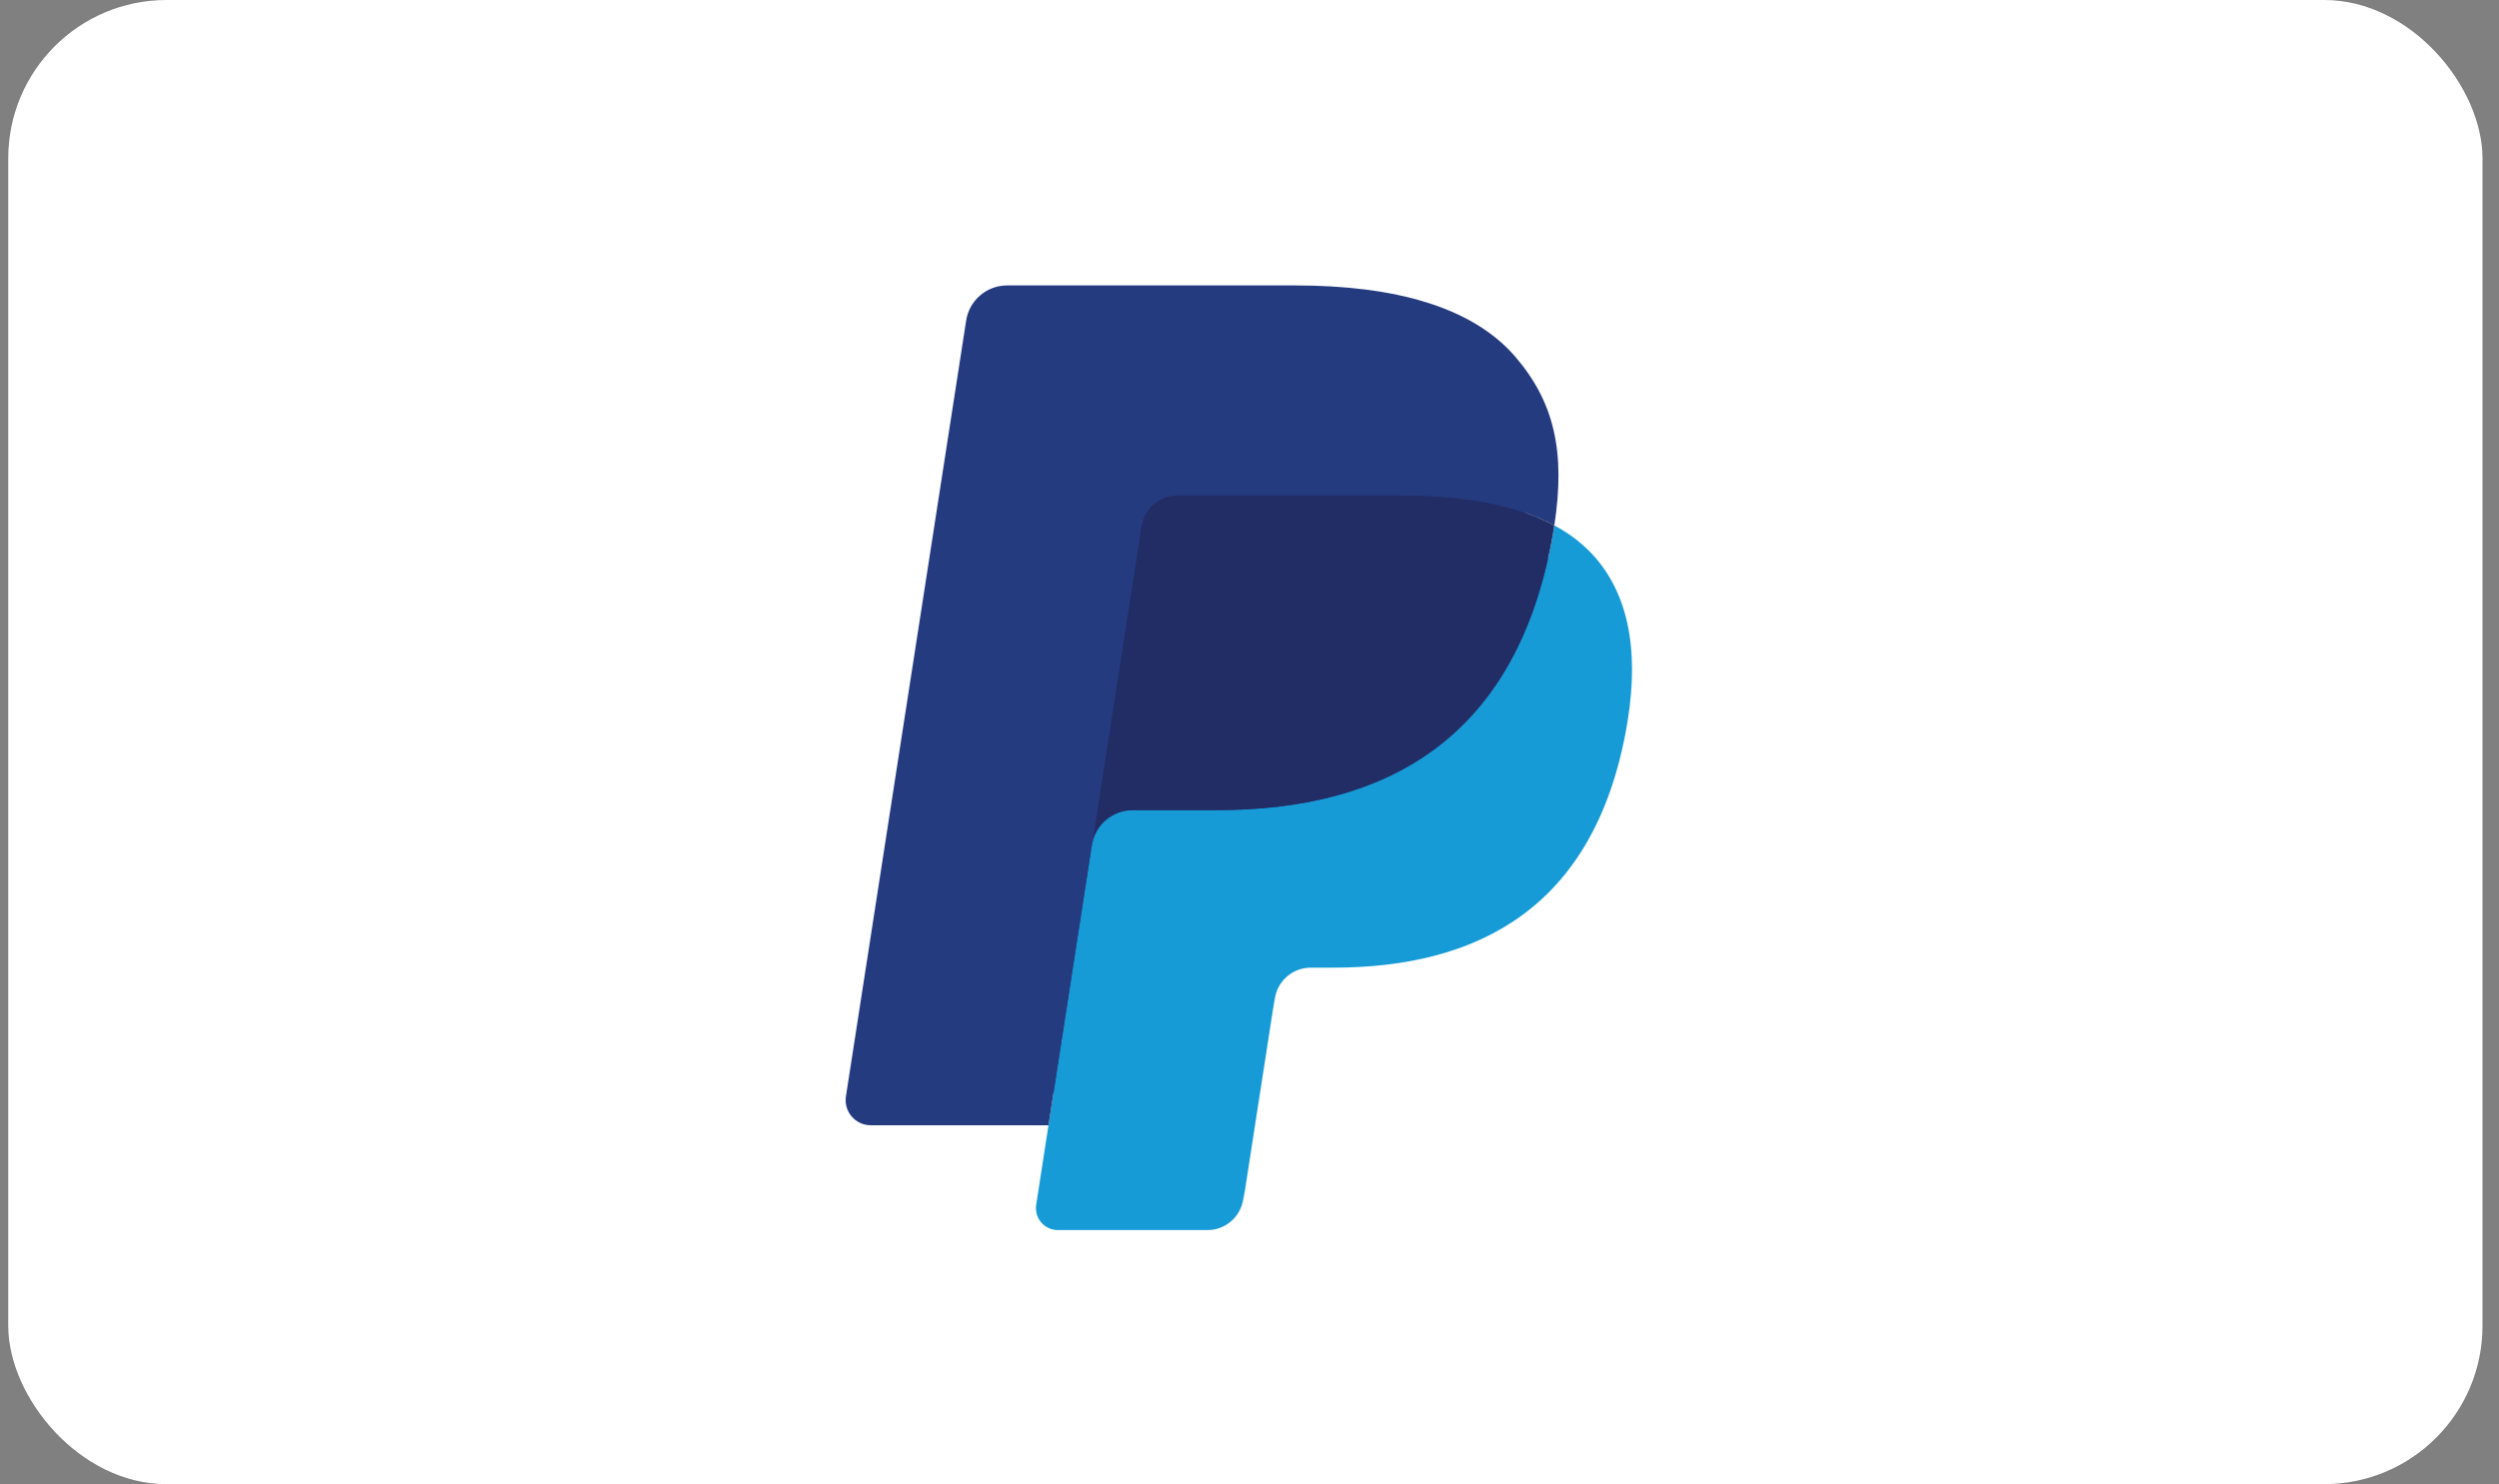
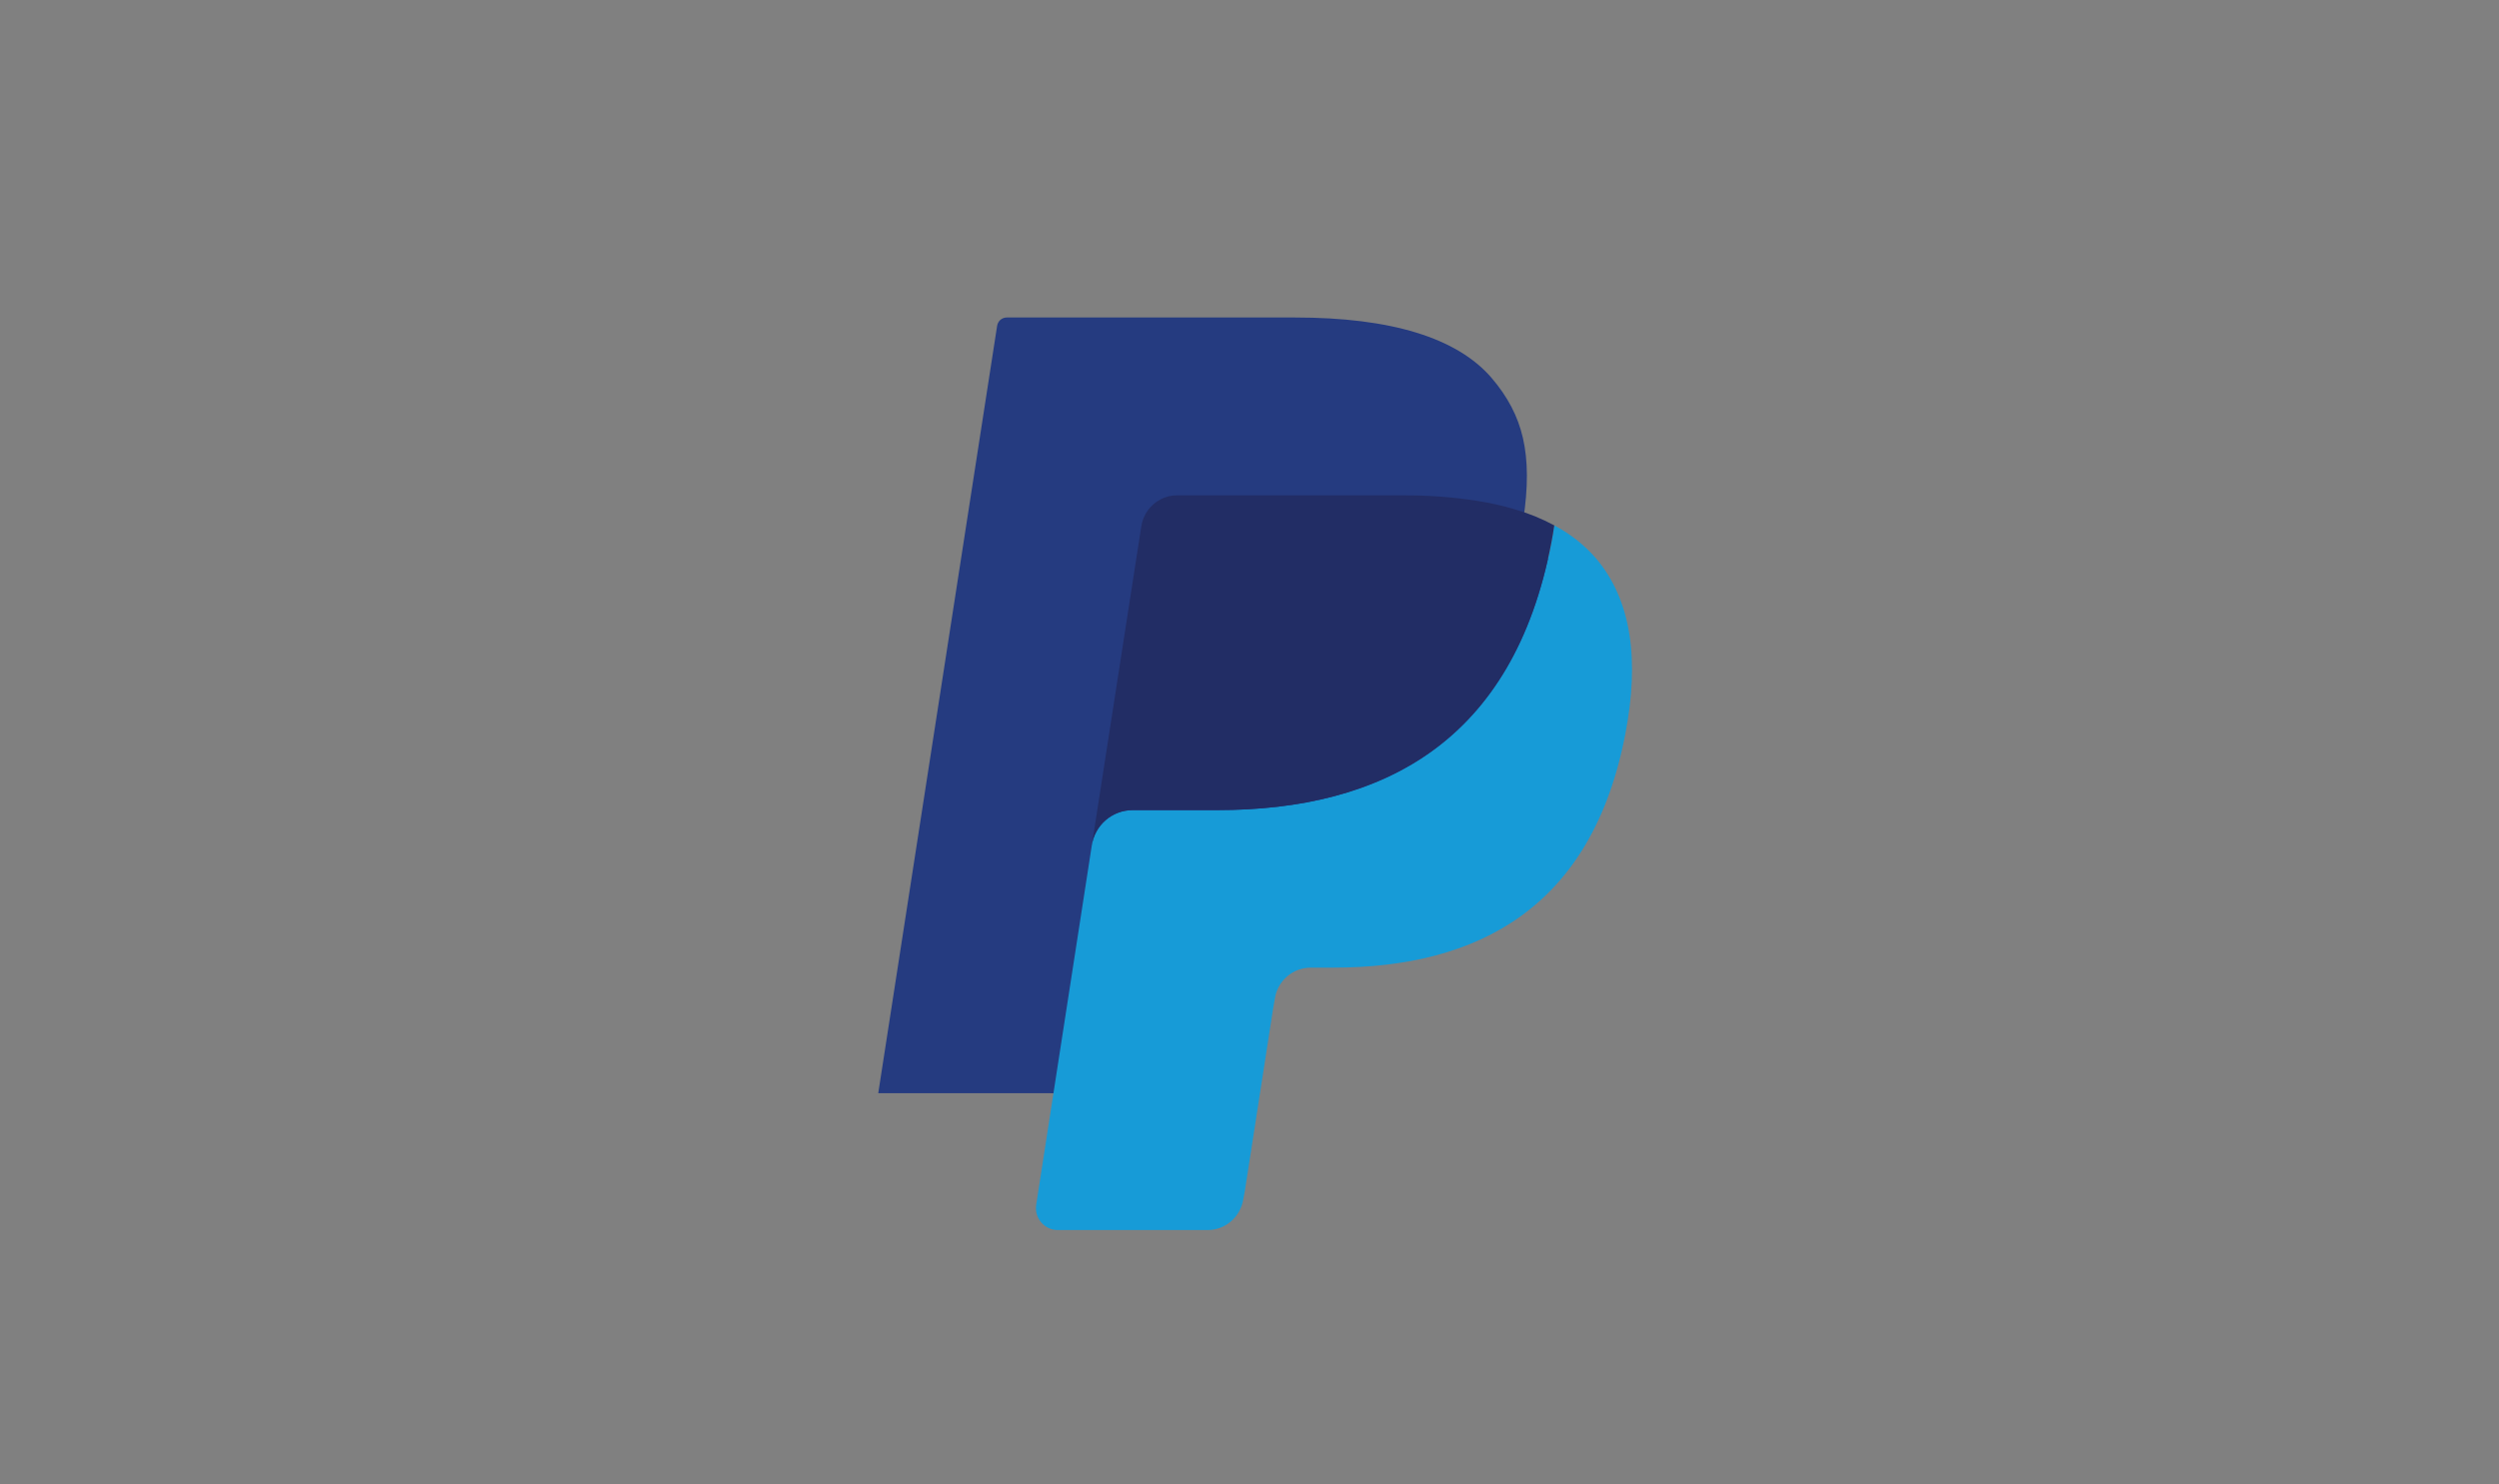
<svg xmlns="http://www.w3.org/2000/svg" width="101" height="60" viewBox="0 0 101 60" fill="none">
  <rect x="0" y="0" width="101" height="60" fill="#808080" stroke="none" />
-   <rect x="0.333" width="100" height="60" rx="6.4" fill="white" />
  <path d="M43.207 48.434L43.858 44.229L42.411 44.195H35.495L40.3 13.172C40.315 13.079 40.362 12.993 40.433 12.93C40.505 12.869 40.596 12.835 40.69 12.835H52.343C56.216 12.835 58.886 13.655 60.279 15.272C60.933 16.034 61.348 16.825 61.549 17.7C61.761 18.616 61.766 19.708 61.56 21.046L61.544 21.143V21.997L62.197 22.375C62.746 22.671 63.188 23.013 63.522 23.402C64.08 24.051 64.443 24.877 64.595 25.855C64.752 26.861 64.701 28.059 64.443 29.414C64.143 30.974 63.663 32.331 63.012 33.441C62.409 34.468 61.653 35.312 60.743 35.972C59.878 36.598 58.851 37.073 57.688 37.375C56.44 37.688 55.157 37.84 53.871 37.825H52.964C52.313 37.828 51.684 38.064 51.192 38.49C50.696 38.924 50.369 39.519 50.266 40.17L50.197 40.548L49.05 47.959L48.997 48.231C48.983 48.316 48.96 48.36 48.926 48.39C48.891 48.416 48.849 48.431 48.806 48.434H43.207Z" fill="#253B80" />
  <path d="M62.818 21.242C62.783 21.474 62.743 21.706 62.7 21.937C61.163 29.974 55.904 32.751 49.186 32.751H45.769C45.369 32.753 44.983 32.899 44.682 33.161C44.38 33.424 44.183 33.786 44.126 34.181L42.376 45.491L41.88 48.699C41.86 48.825 41.867 48.954 41.9 49.077C41.934 49.2 41.994 49.314 42.076 49.412C42.158 49.509 42.26 49.588 42.375 49.643C42.49 49.698 42.616 49.727 42.743 49.728H48.808C49.528 49.728 50.137 49.198 50.25 48.475L50.31 48.161L51.453 40.781L51.524 40.375C51.575 40.028 51.748 39.711 52.013 39.48C52.277 39.25 52.616 39.122 52.966 39.12H53.873C59.749 39.12 64.35 36.69 65.693 29.658C66.256 26.723 65.966 24.27 64.48 22.544C64.01 22.011 63.447 21.57 62.818 21.242Z" fill="#179BD7" />
-   <path d="M61.212 20.587C60.721 20.442 60.222 20.329 59.716 20.25C58.72 20.093 57.712 20.018 56.703 20.026H47.564C47.346 20.024 47.131 20.074 46.936 20.172C46.722 20.277 46.536 20.433 46.395 20.627C46.253 20.82 46.161 21.045 46.126 21.282L44.183 33.817L44.126 34.184C44.183 33.788 44.38 33.425 44.681 33.162C44.983 32.899 45.369 32.753 45.769 32.751H49.189C55.904 32.751 61.163 29.972 62.7 21.937C62.746 21.7 62.786 21.468 62.818 21.24C62.308 20.965 61.769 20.746 61.212 20.587Z" fill="#222D65" />
-   <path d="M46.126 21.282C46.179 20.936 46.353 20.62 46.617 20.391C46.88 20.162 47.217 20.033 47.566 20.029H56.703C57.787 20.025 58.792 20.1 59.716 20.252C59.98 20.295 60.236 20.345 60.485 20.4C60.846 20.483 61.204 20.583 61.556 20.7C62.011 20.852 62.433 21.032 62.82 21.24C63.277 18.27 62.816 16.248 61.239 14.418C59.502 12.402 56.363 11.539 52.348 11.539H40.694C40.294 11.541 39.907 11.687 39.605 11.95C39.302 12.213 39.104 12.575 39.046 12.972L34.191 44.312C34.167 44.456 34.175 44.604 34.214 44.745C34.252 44.886 34.321 45.016 34.415 45.128C34.508 45.24 34.625 45.331 34.757 45.393C34.889 45.456 35.033 45.489 35.179 45.492H42.376L44.183 33.817L46.126 21.282Z" fill="#253B80" />
+   <path d="M61.212 20.587C60.721 20.442 60.222 20.329 59.716 20.25C58.72 20.093 57.712 20.018 56.703 20.026H47.564C47.346 20.024 47.131 20.074 46.936 20.172C46.722 20.277 46.536 20.433 46.395 20.627C46.253 20.82 46.161 21.045 46.126 21.282L44.183 33.817L44.126 34.184C44.183 33.788 44.38 33.425 44.681 33.162C44.983 32.899 45.369 32.753 45.769 32.751H49.189C55.904 32.751 61.163 29.972 62.7 21.937C62.746 21.7 62.786 21.468 62.818 21.24C62.308 20.965 61.769 20.746 61.212 20.587" fill="#222D65" />
</svg>